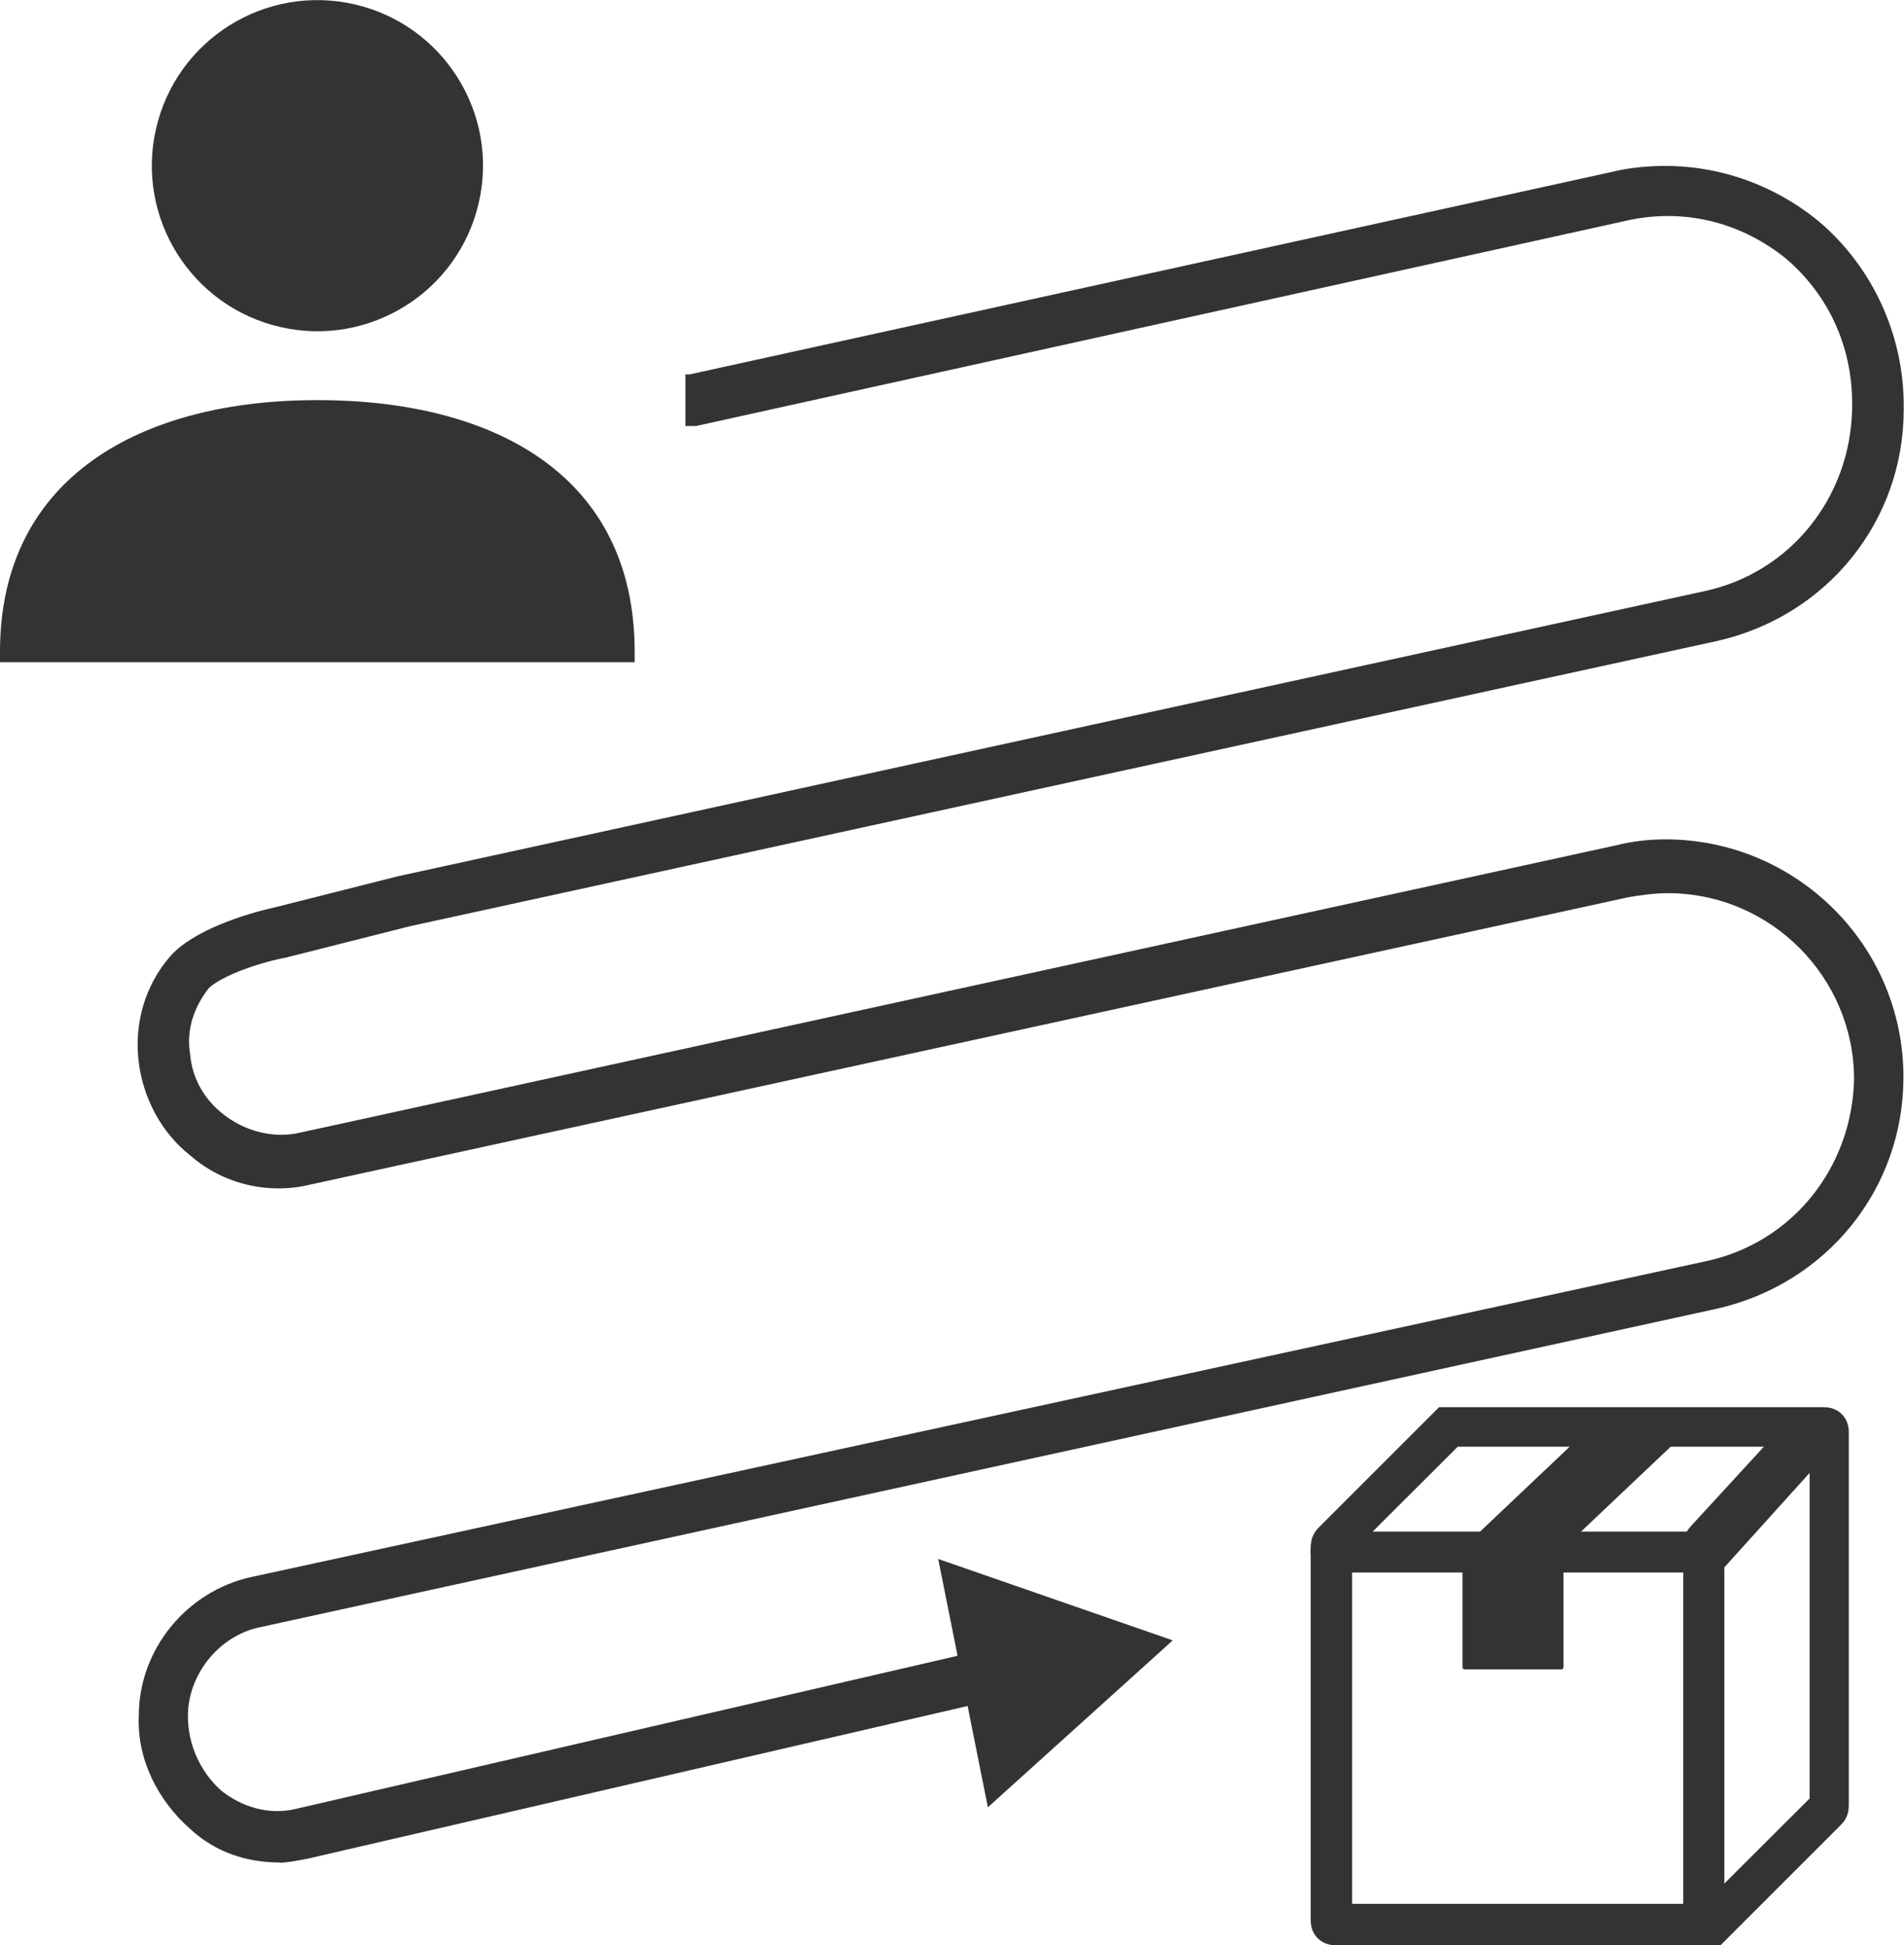
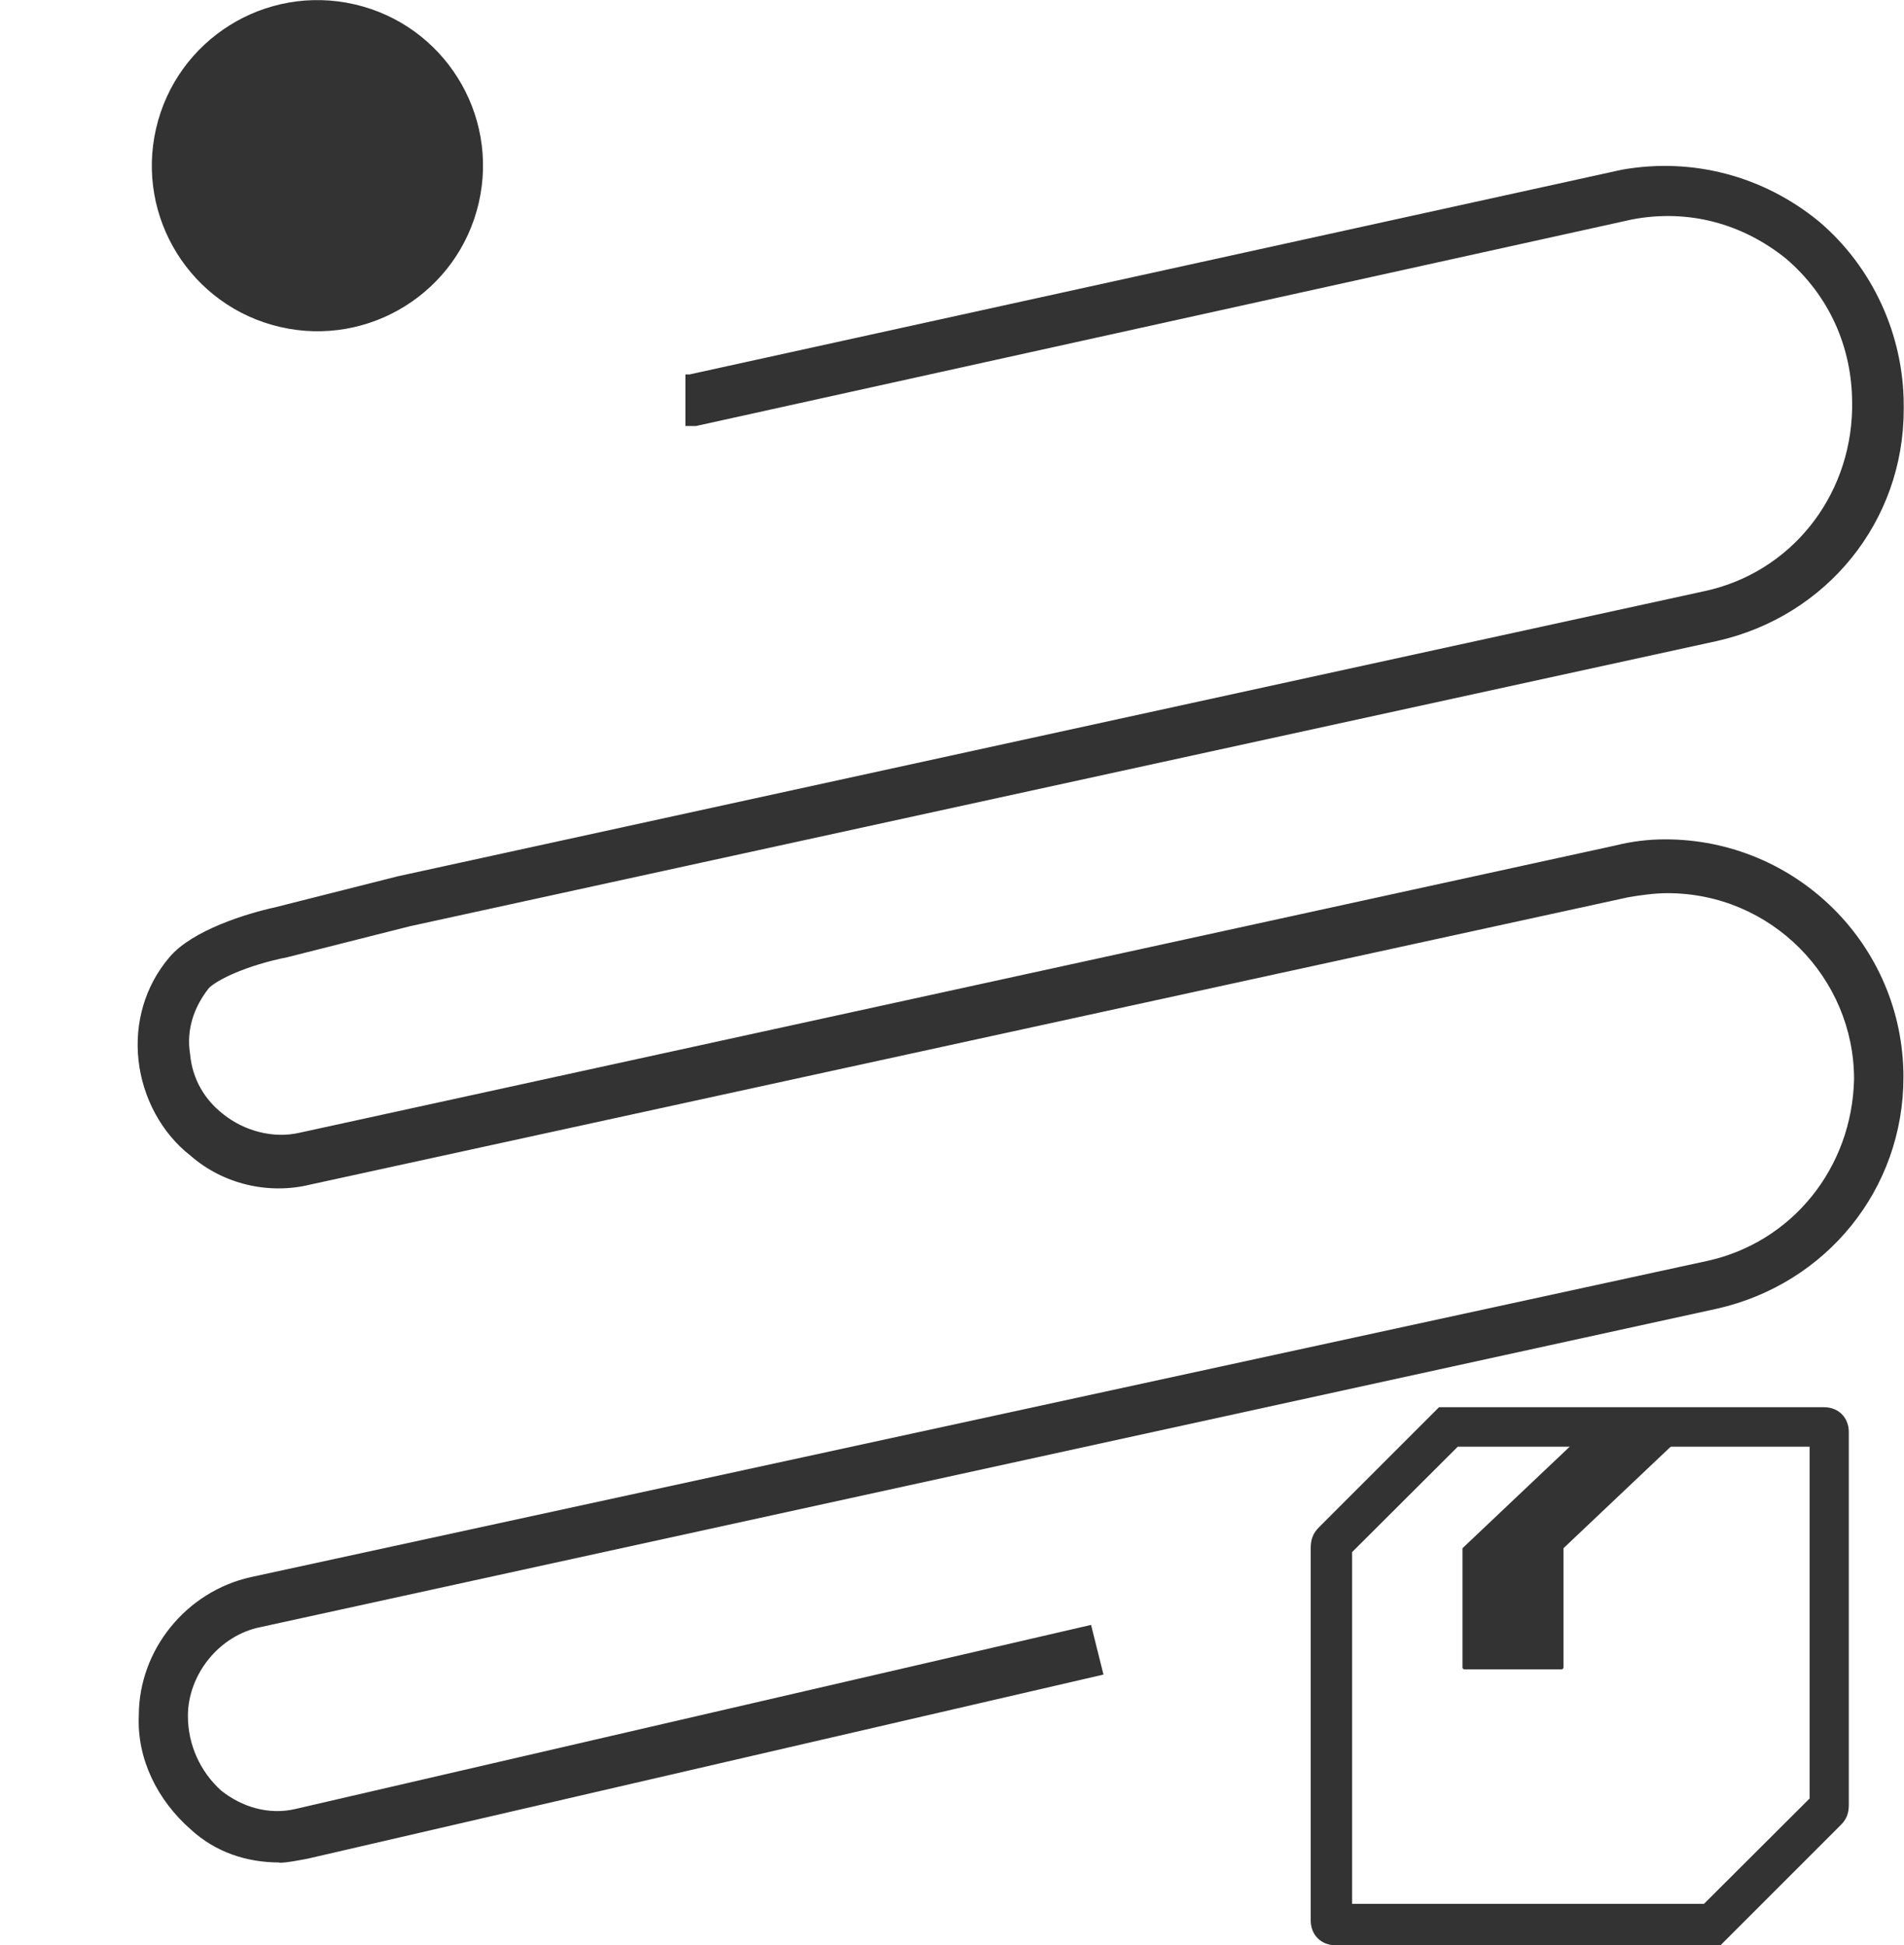
<svg xmlns="http://www.w3.org/2000/svg" viewBox="0 0 69 70.5" id="Icon">
  <defs>
    <style> .cls-1 { fill-rule: evenodd; } .cls-1, .cls-2 { fill: #333; stroke-width: 0px; } </style>
  </defs>
-   <path d="M23,23.62c0-6.41-5.11-9.12-11.5-9.12S0,17.29,0,23.62v.38h23v-.38Z" class="cls-1" />
  <circle transform="translate(3.07 15.86) rotate(-77)" r="6" cy="6" cx="11.5" class="cls-2" />
  <path d="M10.14,67.5c-1.2,0-2.33-.37-3.23-1.2-1.2-1.05-1.95-2.55-1.88-4.12,0-2.4,1.73-4.5,4.05-5.02l52.78-11.46c3.08-.67,5.26-3.37,5.33-6.59,0-3.67-3-6.74-6.76-6.74-.45,0-.98.07-1.43.15l-47.75,10.41c-1.5.37-3.15,0-4.35-1.05-1.05-.82-1.73-2.1-1.88-3.45-.15-1.35.23-2.7,1.13-3.75.83-.97,2.78-1.57,3.83-1.8l4.43-1.12,47.38-10.34c3.08-.67,5.26-3.37,5.33-6.59v-.22c0-2.02-.83-3.9-2.4-5.24-1.58-1.27-3.53-1.8-5.56-1.42l-33.94,7.49h-.38v-1.87h.15l33.79-7.42c2.55-.45,5.11.22,7.13,1.87,1.95,1.65,3.08,4.12,3.08,6.67v.15c0,4.05-2.78,7.49-6.76,8.39l-47.38,10.34-4.43,1.12c-1.5.3-2.55.82-2.85,1.12-.53.67-.83,1.5-.68,2.4.08.9.53,1.65,1.2,2.17.75.6,1.8.9,2.78.67l47.68-10.41c.6-.15,1.2-.22,1.8-.22,4.73,0,8.63,3.82,8.63,8.62,0,4.05-2.78,7.49-6.76,8.39l-52.78,11.54c-1.5.3-2.63,1.72-2.63,3.22,0,1.05.45,2.02,1.2,2.7.75.6,1.73.9,2.7.67l28.83-6.67.45,1.8-28.83,6.67c-.38.07-.75.15-1.05.15Z" class="cls-1" />
-   <path d="M61.75,70.5c-.45,0-.75-.3-.75-.74v-12.77h-12.76c-.45,0-.75-.3-.75-.74s.3-.74.75-.74h14.25v14.26c0,.45-.3.74-.75.74Z" class="cls-1" />
  <path d="M49,69h12.75l3.83-3.82v-12.75h-12.75l-3.83,3.82v12.75ZM61.98,70.5h-13.58c-.52,0-.9-.37-.9-.9v-13.5c0-.3.08-.53.3-.75l4.35-4.35h13.95c.53,0,.9.38.9.9v13.5c0,.3-.07.53-.3.75l-4.35,4.35h-.37Z" class="cls-1" />
-   <path d="M61.89,57c-.21,0-.42-.08-.63-.3-.35-.38-.35-.99,0-1.37l3.71-4.04c.35-.38.91-.38,1.26,0,.35.38.35.99,0,1.37l-3.71,4.11c-.14.15-.42.23-.63.23Z" class="cls-1" />
  <path d="M57.34,52l-4.34,4.11v4.32c0,.07.08.07.08.07h3.5c.08,0,.08-.07.08-.07v-4.32l4.34-4.11" class="cls-1" />
-   <polygon points="42.5 59.45 34 56.5 35.8 65.5 42.5 59.45" class="cls-1" />
</svg>